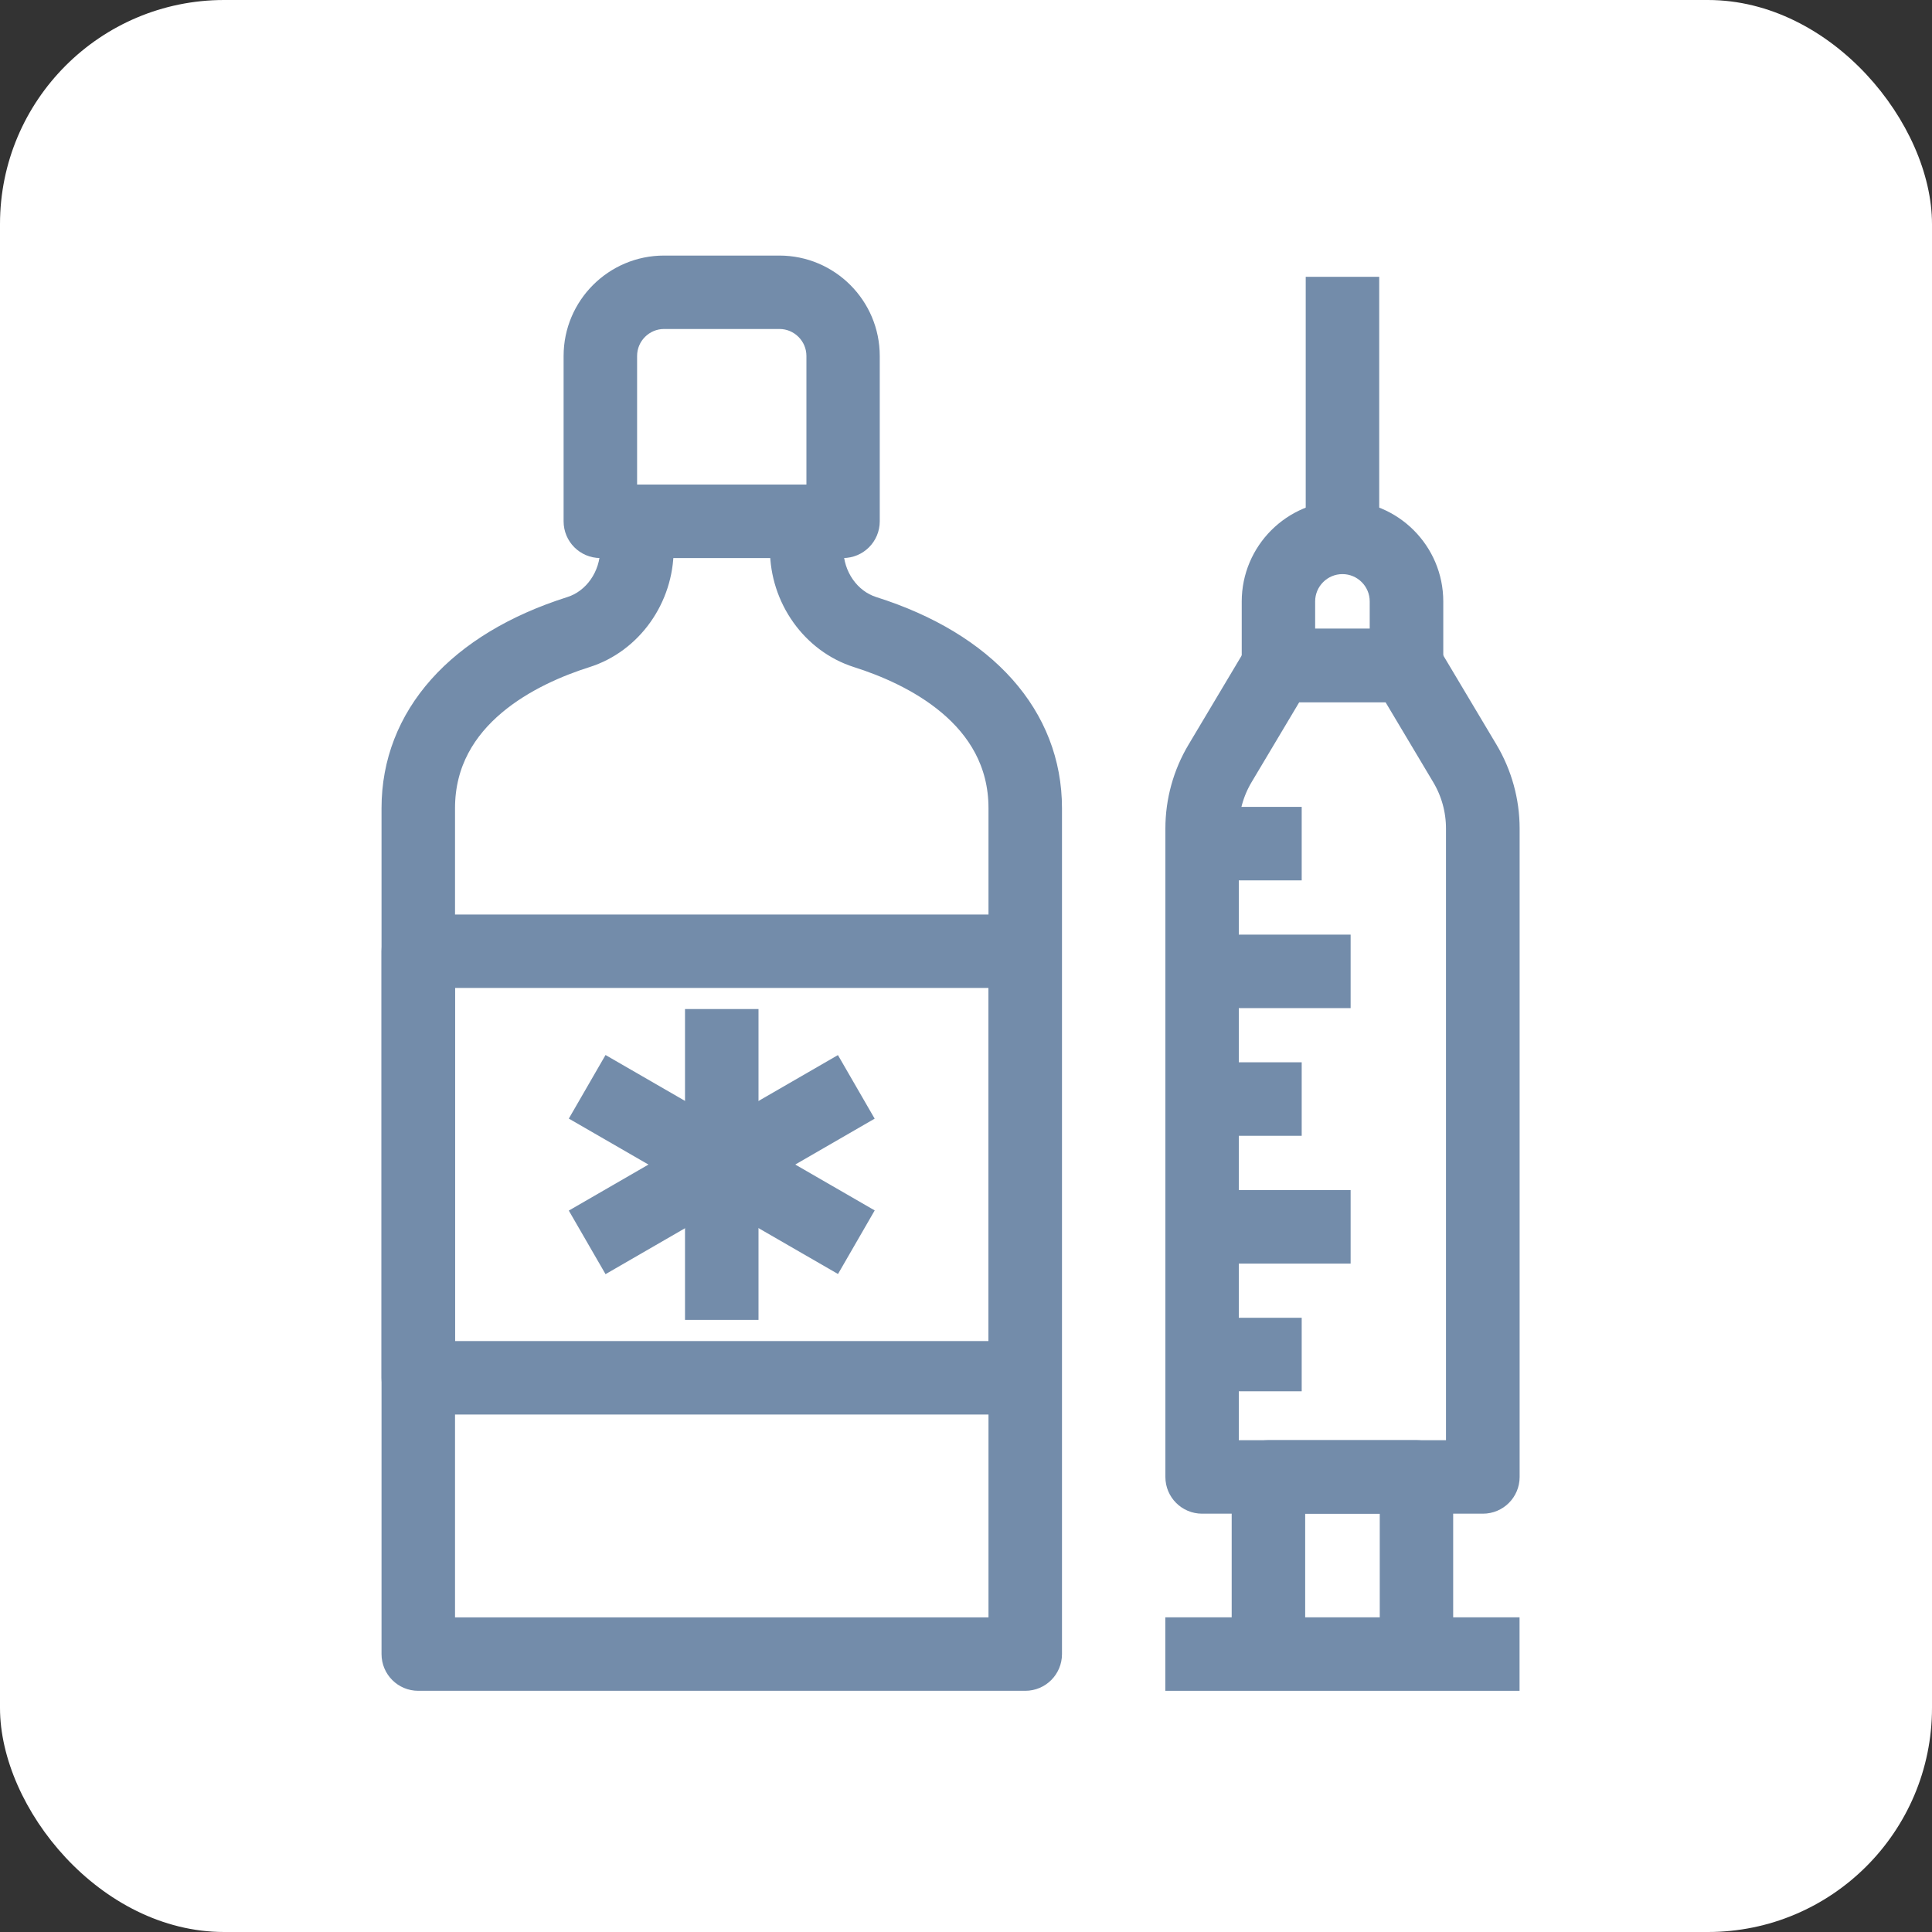
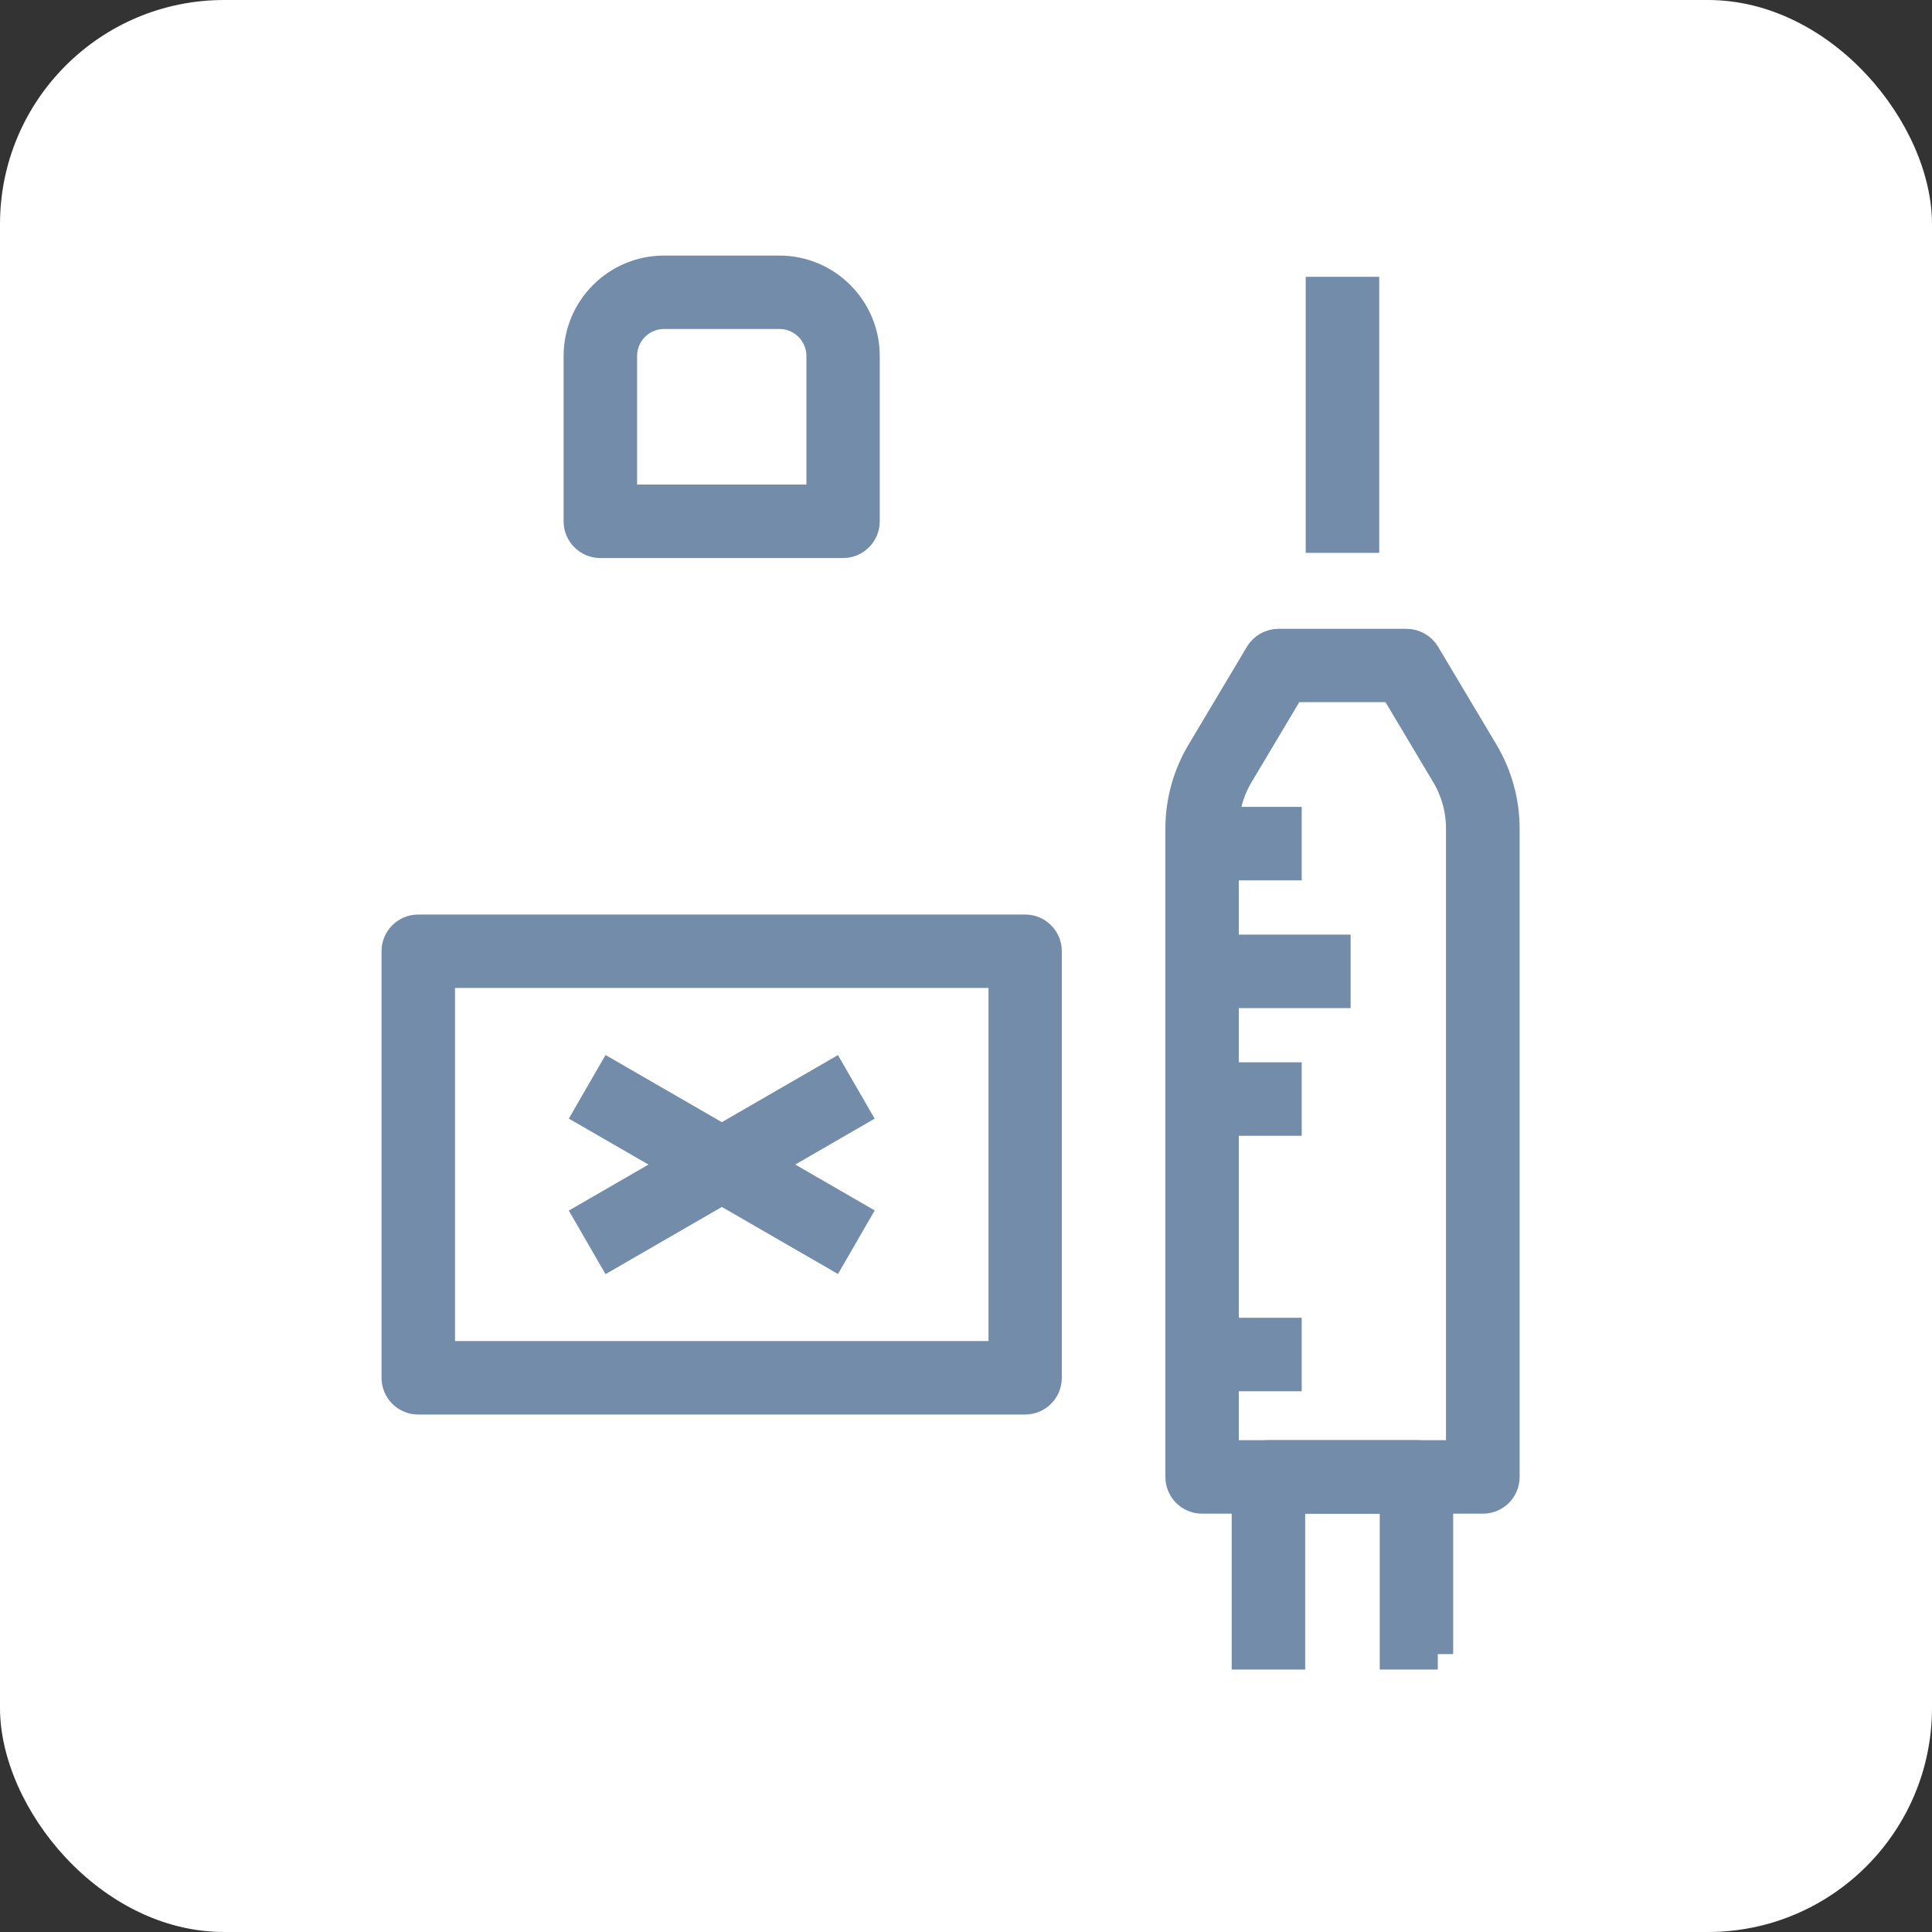
<svg xmlns="http://www.w3.org/2000/svg" id="Layer_1" data-name="Layer 1" version="1.1" viewBox="0 0 250 250">
  <rect x="0" y="0" width="250" height="250" fill="#333333" stroke="none" />
  <defs>
    <style> .cls-1 { fill: #738caa; stroke: #738caa; stroke-miterlimit: 10; stroke-width: 4px; } .cls-2 { fill: #fff; stroke-width: 0px; } </style>
  </defs>
  <rect class="cls-2" x="0" width="250" height="250" rx="29" ry="29" />
  <g>
    <g>
-       <path class="cls-1" d="M181.99,88.86h-16.56c-1.52,0-2.75-1.23-2.75-2.75v-8.28c0-6.08,4.95-11.04,11.04-11.04s11.04,4.95,11.04,11.04v8.28c0,1.52-1.23,2.75-2.75,2.75ZM168.18,83.35h11.06v-5.53c0-3.05-2.48-5.53-5.53-5.53s-5.53,2.48-5.53,5.53v5.53Z" />
      <path class="cls-1" d="M186.05,214.04h-5.51v-20.17h-13.65v20.17h-5.51v-22.93c0-1.52,1.23-2.75,2.75-2.75h19.16c1.52,0,2.75,1.23,2.75,2.75v22.93Z" />
-       <rect class="cls-1" x="152.79" y="211.28" width="41.84" height="5.51" />
      <g>
        <path class="cls-1" d="M191.87,193.87h-36.32c-1.52,0-2.75-1.23-2.75-2.75v-83.9c0-3.47.94-6.87,2.72-9.85l7.55-12.66c.5-.83,1.4-1.34,2.37-1.34h16.56c.97,0,1.87.51,2.37,1.34l7.55,12.66c1.77,2.97,2.72,6.38,2.72,9.85v83.9c0,1.52-1.23,2.75-2.75,2.75ZM158.3,188.36h30.81v-81.15c0-2.48-.67-4.91-1.94-7.03l-6.75-11.32h-13.43l-6.75,11.32c-1.27,2.13-1.94,4.56-1.94,7.03v81.15Z" />
        <rect class="cls-1" x="155.55" y="106.41" width="10.89" height="5.51" />
        <rect class="cls-1" x="155.55" y="122.94" width="17.22" height="5.51" />
        <rect class="cls-1" x="155.55" y="139.46" width="10.89" height="5.51" />
-         <rect class="cls-1" x="155.55" y="156" width="17.22" height="5.51" />
        <rect class="cls-1" x="155.55" y="172.52" width="10.89" height="5.51" />
      </g>
      <rect class="cls-1" x="170.96" y="37.82" width="5.51" height="31.72" />
    </g>
    <g>
-       <rect class="cls-1" x="90.64" y="132.57" width="5.51" height="36.22" />
      <rect class="cls-1" x="75.28" y="147.94" width="36.22" height="5.5" transform="translate(-62.86 66.95) rotate(-30.02)" />
      <rect class="cls-1" x="90.64" y="132.58" width="5.5" height="36.22" transform="translate(-83.8 156.22) rotate(-60)" />
    </g>
    <path class="cls-1" d="M109.1,70.21h-31.42c-1.52,0-2.75-1.23-2.75-2.75v-21.4c0-6.06,4.93-10.99,10.99-10.99h14.93c6.06,0,10.99,4.93,10.99,10.99v21.4c0,1.52-1.23,2.75-2.75,2.75ZM80.44,64.7h25.91v-18.64c0-3.02-2.46-5.49-5.49-5.49h-14.93c-3.02,0-5.49,2.46-5.49,5.49v18.64Z" />
-     <path class="cls-1" d="M132.66,216.79H54.12c-1.52,0-2.75-1.23-2.75-2.75v-109.46c0-11.59,8.25-20.85,22.64-25.41,3.33-1.05,5.65-4.38,5.65-8.09v-2.72h5.51v2.72c0,6.08-3.9,11.57-9.5,13.34-7.02,2.22-18.79,7.8-18.79,20.16v106.71h73.03v-106.71c0-12.36-11.77-17.94-18.79-20.16-5.59-1.77-9.49-7.26-9.49-13.34v-3.02h5.51v3.02c0,3.71,2.32,7.04,5.65,8.09,14.38,4.55,22.63,13.82,22.63,25.41v109.46c0,1.52-1.23,2.75-2.75,2.75Z" />
    <path class="cls-1" d="M132.66,181.04H54.12c-1.52,0-2.75-1.23-2.75-2.75v-55.2c0-1.52,1.23-2.75,2.75-2.75h78.53c1.52,0,2.75,1.23,2.75,2.75v55.2c0,1.52-1.23,2.75-2.75,2.75ZM56.88,175.53h73.03v-49.69H56.88v49.69Z" />
  </g>
</svg>